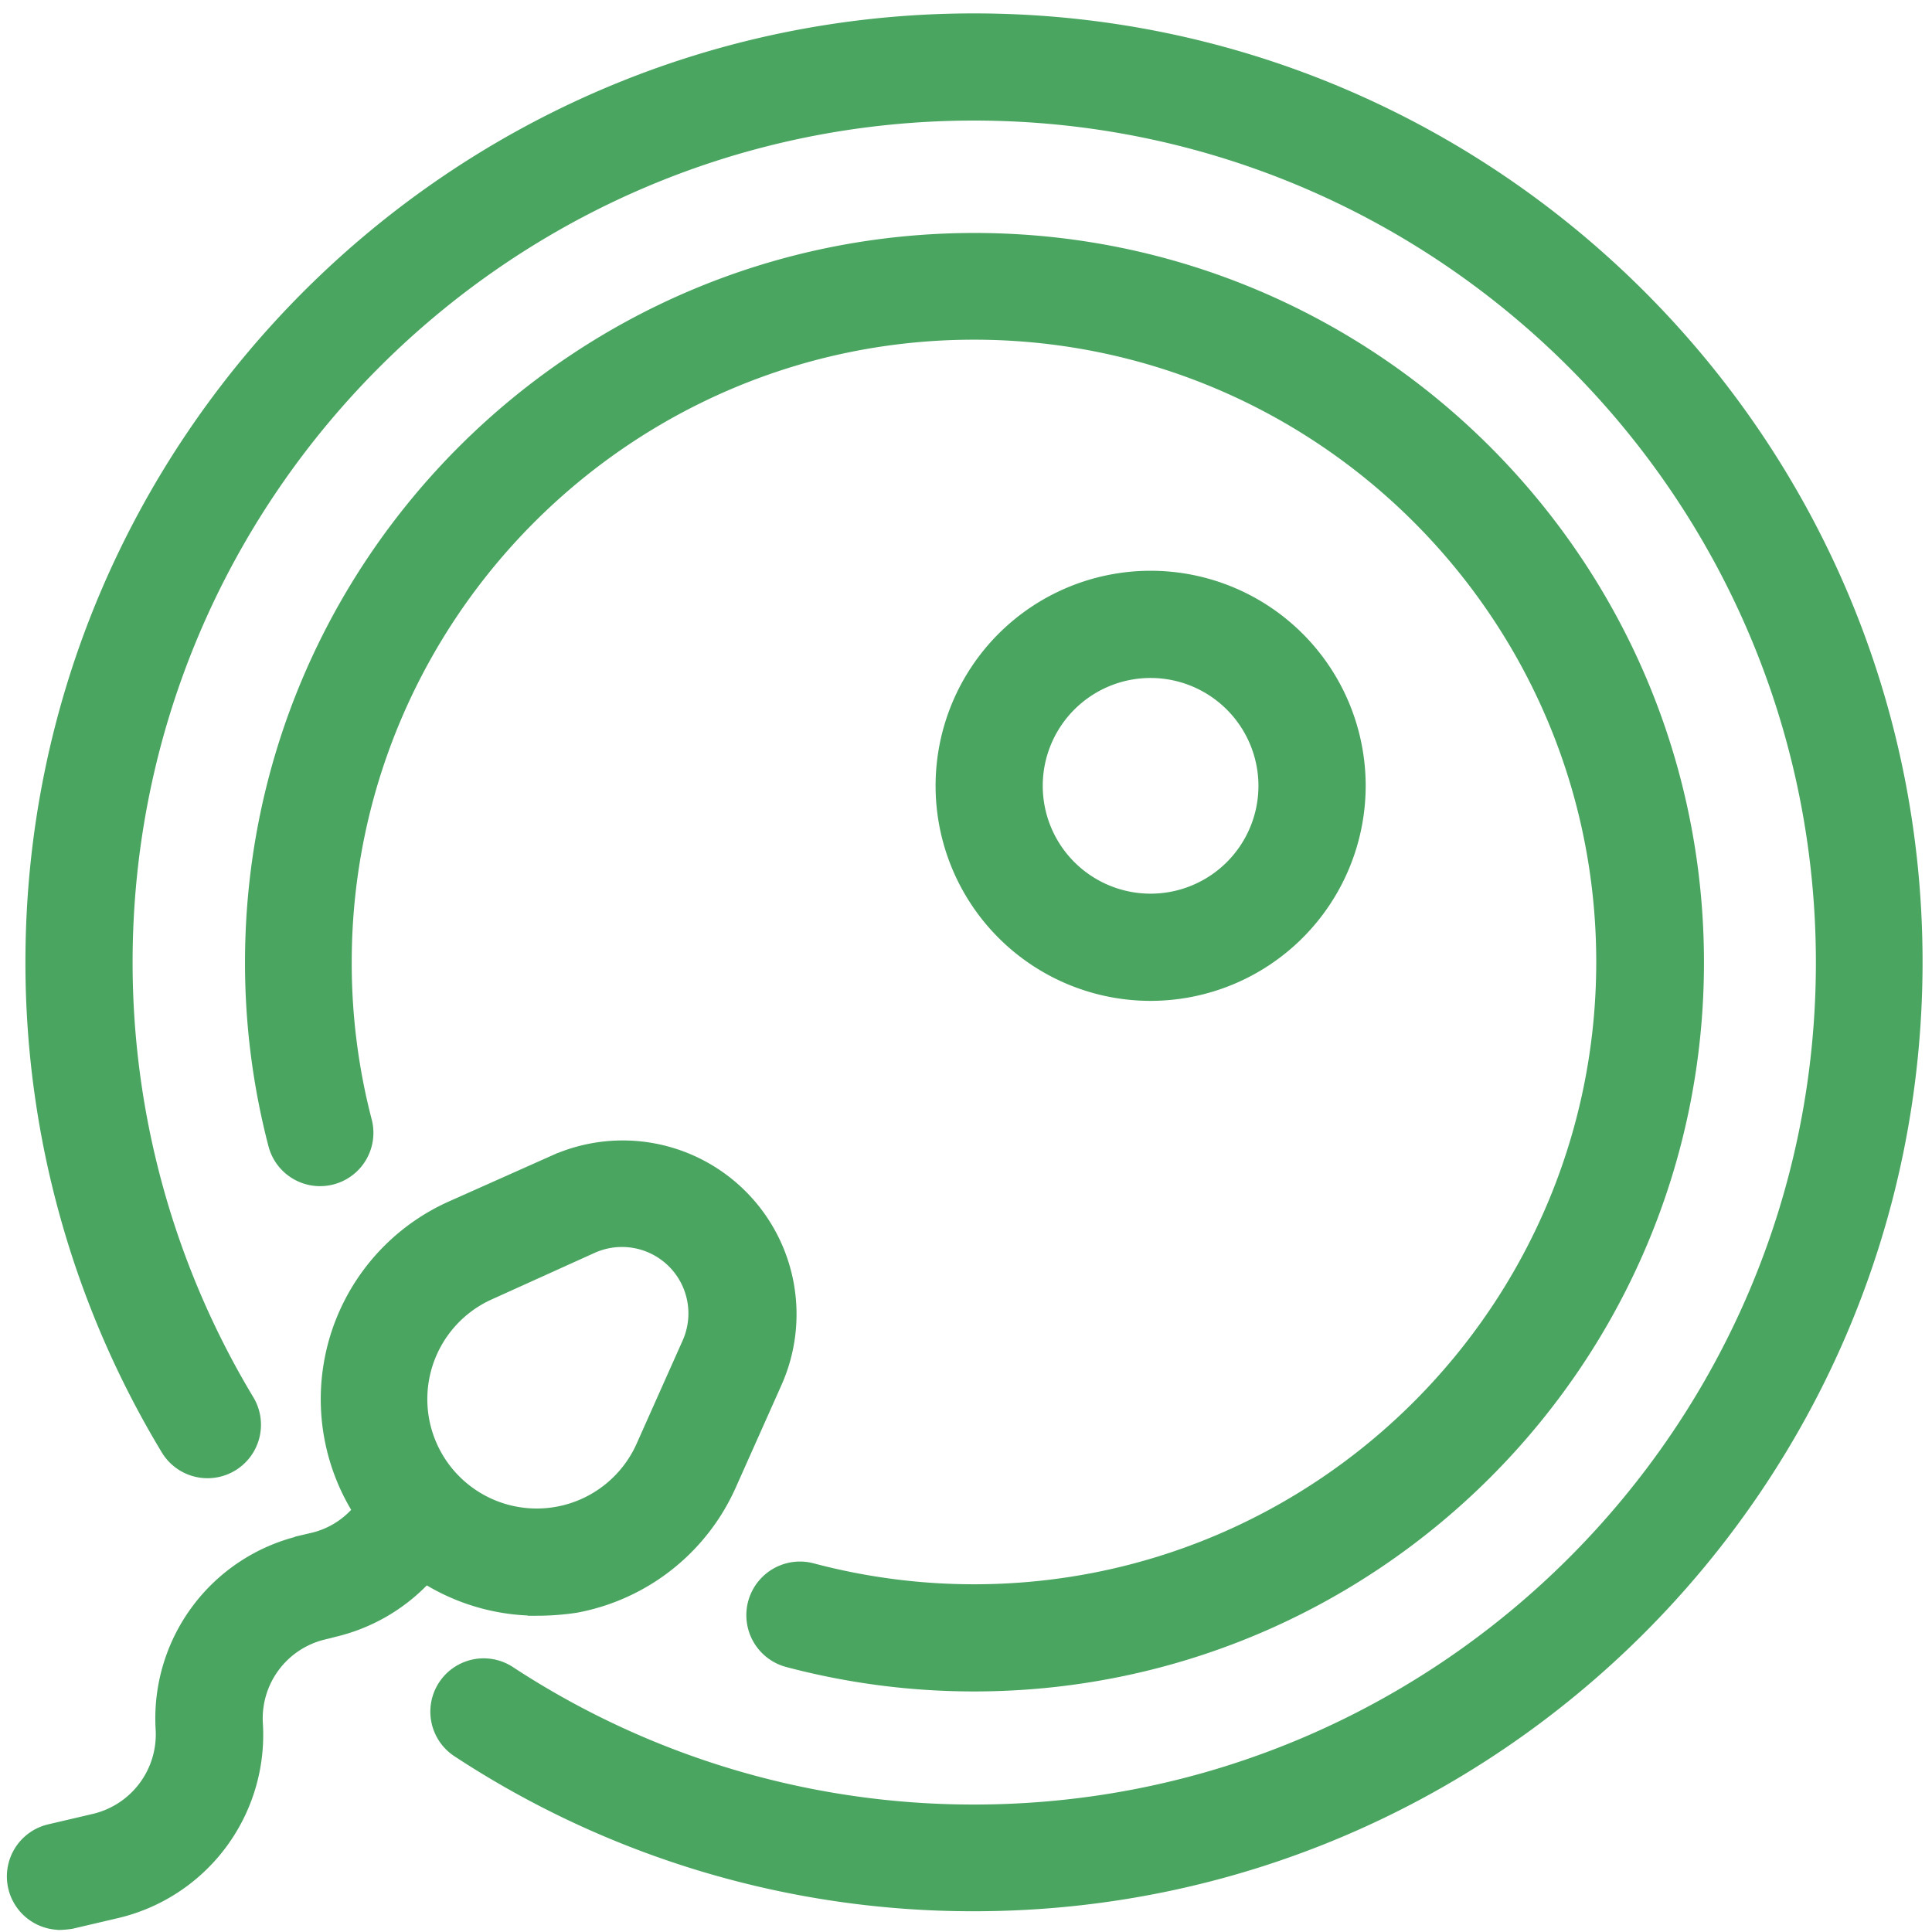
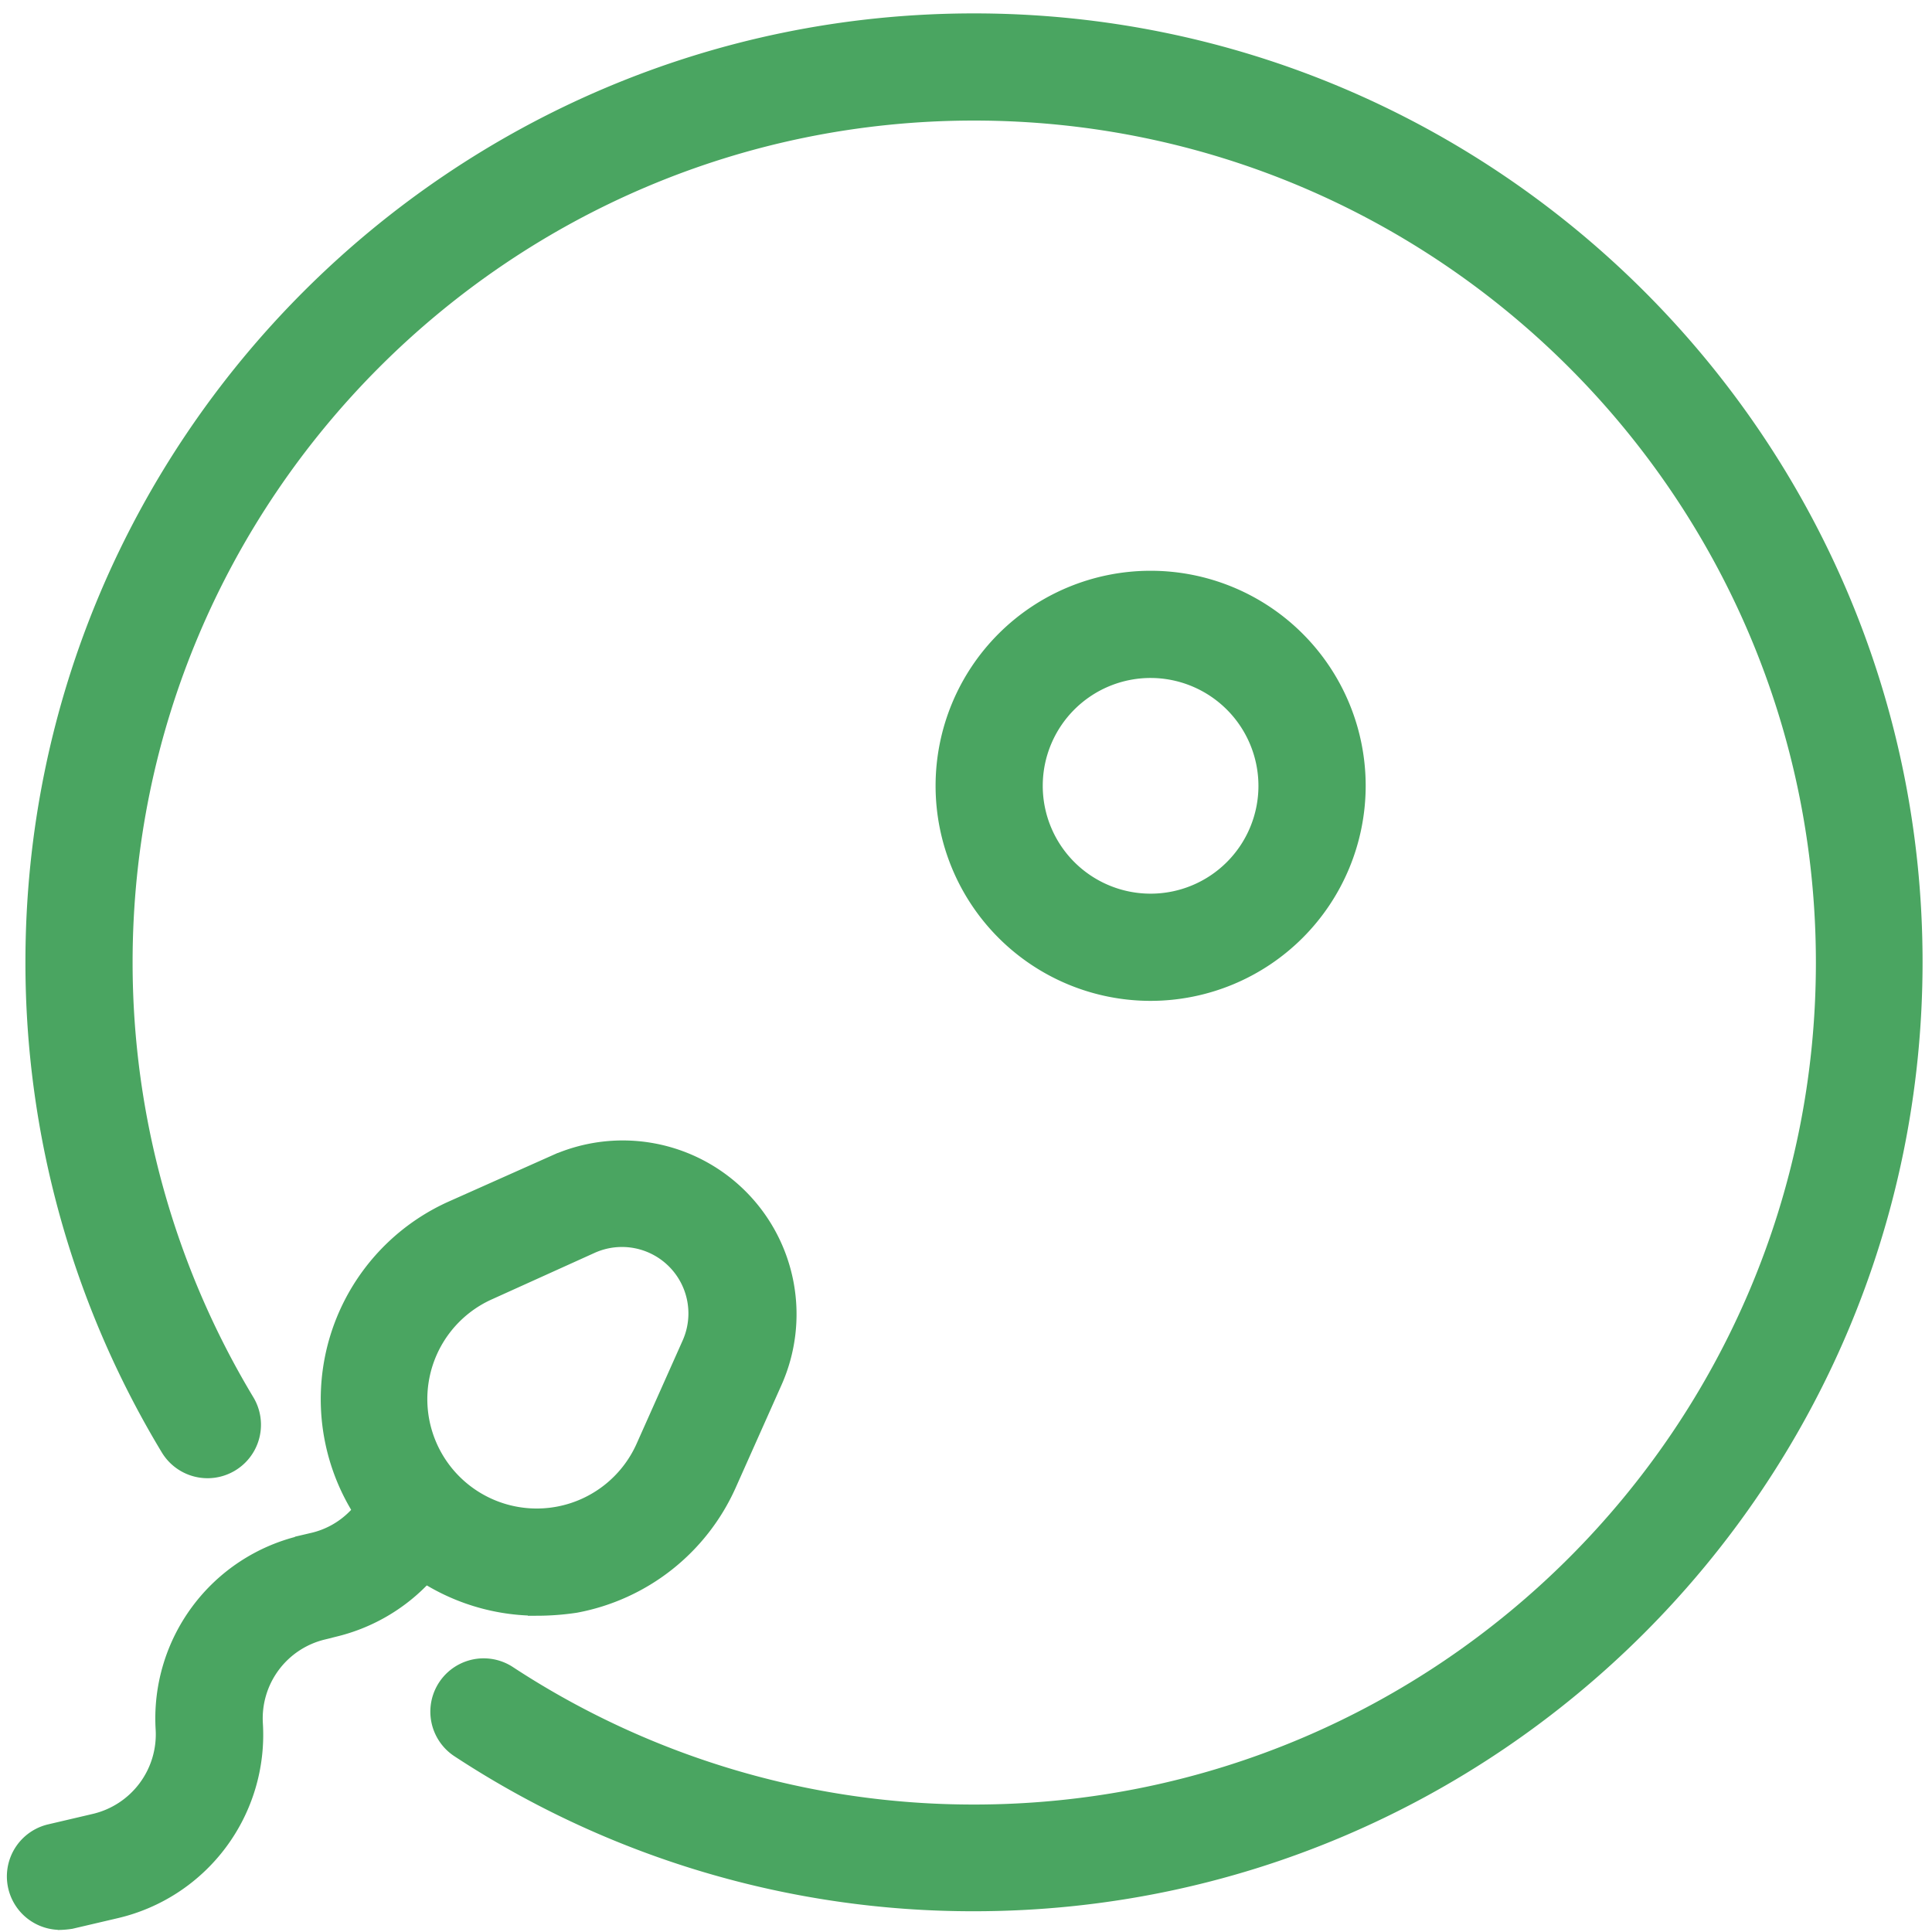
<svg xmlns="http://www.w3.org/2000/svg" id="Capa_1" data-name="Capa 1" viewBox="0 0 512 512">
  <defs>
    <style>.cls-1{fill:#4AA561;stroke:#4AA561;stroke-miterlimit:10;stroke-width:5px;}</style>
  </defs>
  <g id="icon">
    <path class="cls-1" d="M258.12,504a247.63,247.63,0,0,1-136.33-40.67,11.63,11.63,0,1,1,12.78-19.44,225,225,0,0,0,123.55,36.83c124.44,0,225.61-101.17,225.61-225.61S382.56,29.45,258.12,29.45,32.64,130.62,32.64,255.06A226,226,0,0,0,65,371.58a11.65,11.65,0,0,1-20,12A248.53,248.53,0,0,1,9.24,254.93C9.24,117.7,120.89,6.05,258.12,6.05S507,117.7,507,254.93,395.48,504,258.12,504Z" />
-     <path class="cls-1" d="M258.12,445.75A191.69,191.69,0,0,1,209,439.36a11.71,11.71,0,0,1,6-22.64,168.12,168.12,0,0,0,43.1,5.63c92.34,0,167.42-75.07,167.42-167.42S350.46,87.52,258.12,87.52,90.71,162.72,90.71,255.06a166.84,166.84,0,0,0,5.37,42.21,11.63,11.63,0,0,1-22.51,5.88,190,190,0,0,1-6.14-48.09C67.43,149.8,153,64.24,258.25,64.24S449.07,149.8,449.07,255.06,363.38,445.75,258.12,445.75Z" />
    <path class="cls-1" d="M304.93,262.74a54.49,54.49,0,1,1,54.49-54.49A54.53,54.53,0,0,1,304.93,262.74Zm0-85.57A31.08,31.08,0,1,0,336,208.25,31.11,31.11,0,0,0,304.93,177.17Z" />
    <path class="cls-1" d="M142.38,425.68a54.89,54.89,0,0,1-22.39-105h0l27.25-12.15a43.56,43.56,0,0,1,57.55,57.56l-12.15,27.24a55.08,55.08,0,0,1-40.16,31.59,68.67,68.67,0,0,1-10.1.77ZM129.46,342A31.49,31.49,0,1,0,171,383.6l12.15-27.24a20.11,20.11,0,0,0-26.61-26.61Z" />
    <path class="cls-1" d="M15.89,508.94a11.67,11.67,0,0,1-2.69-23l12-2.81a24.15,24.15,0,0,0,18.55-24.81A47.25,47.25,0,0,1,80,409.43l3.07-.77a23.54,23.54,0,0,0,11.39-6.39l9.2-9.21a11.67,11.67,0,0,1,16.5,16.5l-9.21,9.21A47.48,47.48,0,0,1,88.53,431.3l-3.07.77a24,24,0,0,0-18.29,24.81,47.39,47.39,0,0,1-36.45,49l-12,2.81a22.59,22.59,0,0,1-2.81.26Z" />
  </g>
</svg>